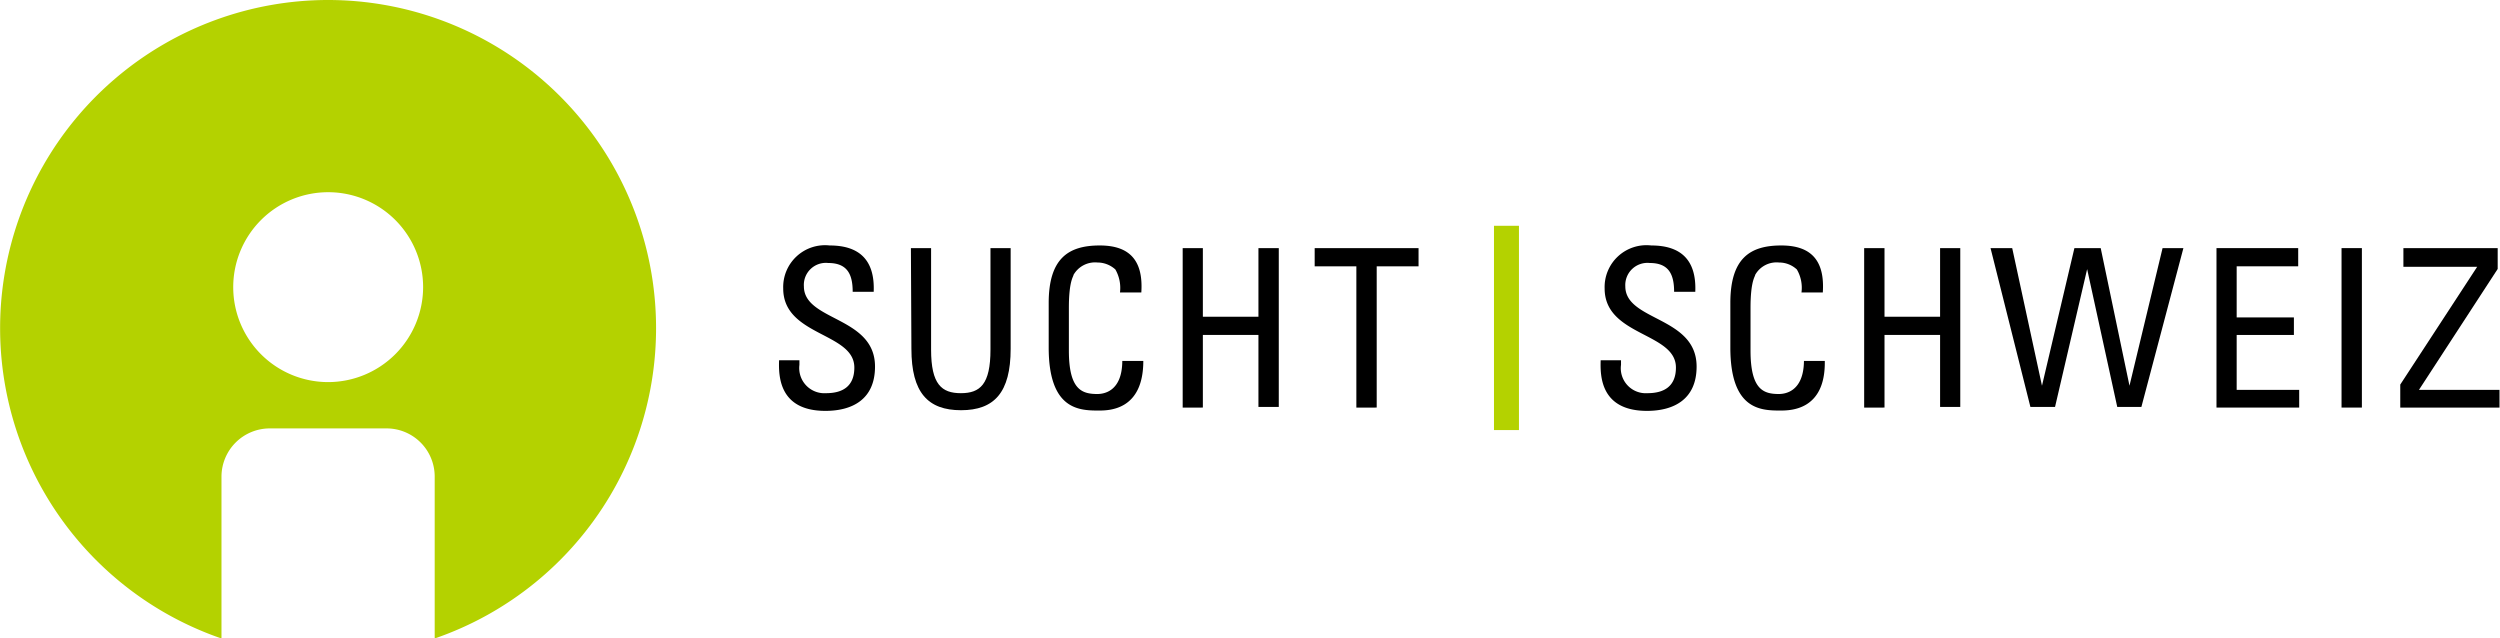
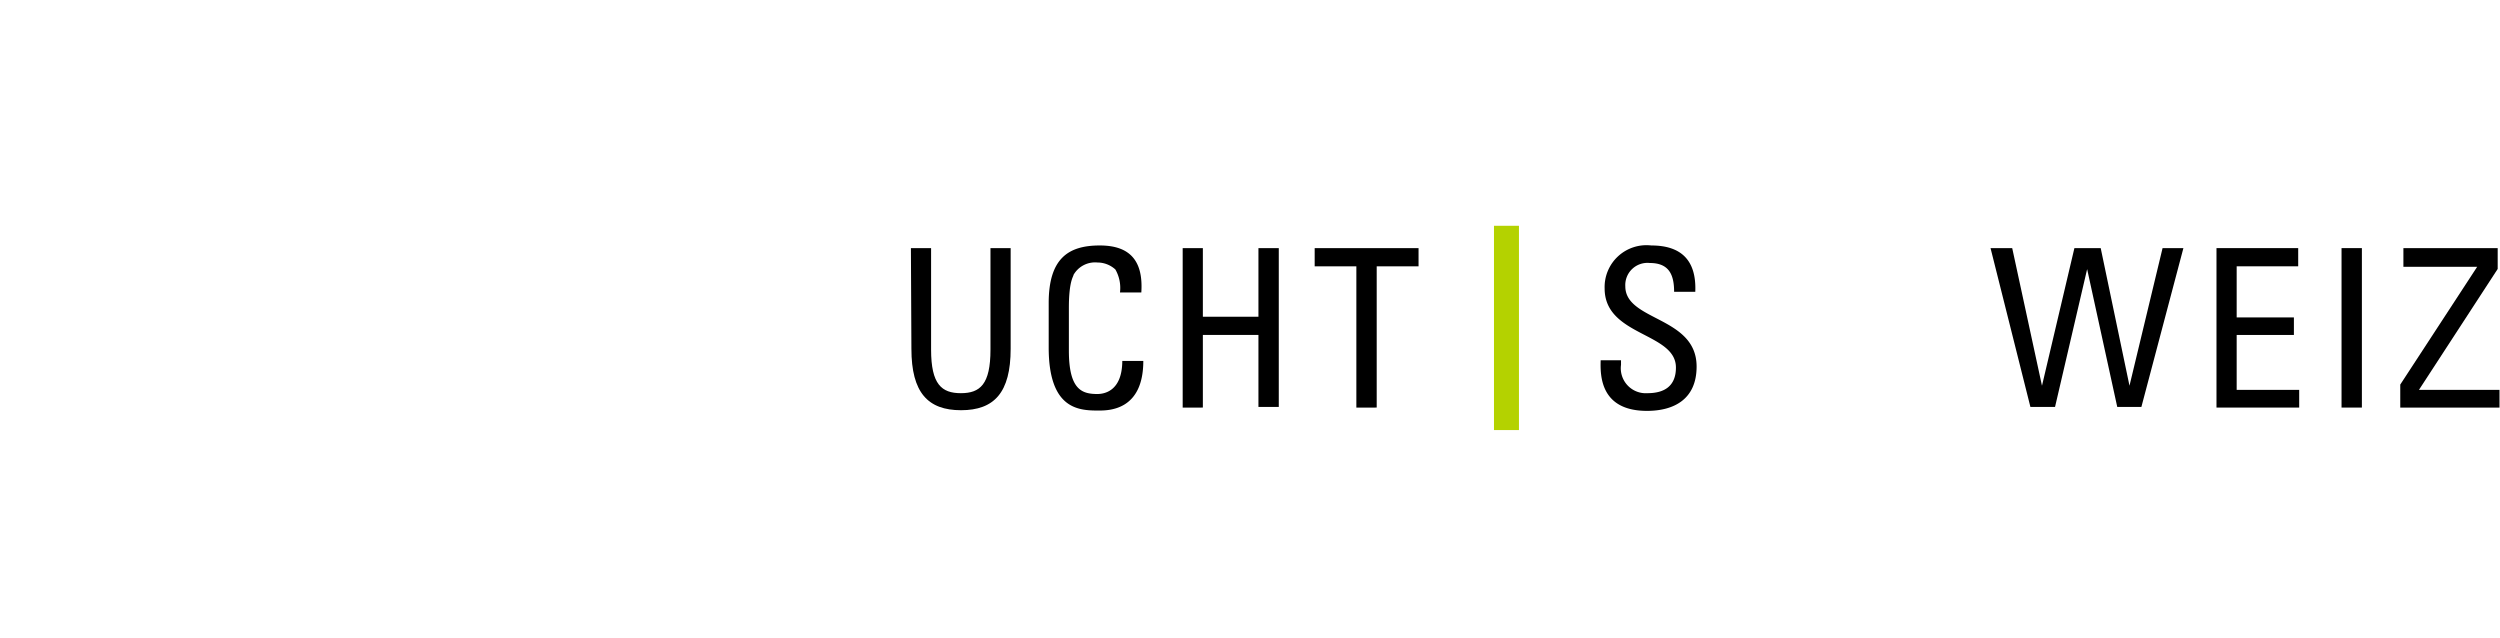
<svg xmlns="http://www.w3.org/2000/svg" viewBox="0 0 151.14 38.6">
  <defs>
    <style>.a{fill:#b4d200;}</style>
  </defs>
  <title>sucht_schweiz_logo_de_rgb</title>
-   <path d="M48.33,21.78v.28a1.52,1.52,0,0,0,1.61,1.71c1,0,1.71-.41,1.71-1.55,0-2.13-4.3-1.89-4.3-4.78a2.53,2.53,0,0,1,2.81-2.6c1.76,0,2.74.85,2.66,2.8H51.55c0-1.05-.32-1.74-1.48-1.74a1.33,1.33,0,0,0-1.47,1.41c0,2.11,4.3,1.81,4.3,4.85,0,2-1.39,2.68-3,2.68-2.83,0-2.83-2.15-2.8-3.06Z" />
  <path d="M55.07,15h1.22v6.14c0,2.1.64,2.63,1.8,2.63s1.79-.53,1.79-2.63V15H61.1v6.09c0,2.65-1,3.71-3,3.71s-3-1.06-3-3.71Z" />
  <path d="M67.71,17.68a2.25,2.25,0,0,0-.28-1.39,1.61,1.61,0,0,0-1.08-.42,1.5,1.5,0,0,0-1.45.75c0,.11-.28.34-.28,2v2.57c0,2.35.77,2.63,1.72,2.63.37,0,1.5-.13,1.51-2h1.27c0,3-2.09,3-2.72,3-1.19,0-3-.08-3-3.81V18.32c0-2.71,1.2-3.48,3.09-3.48s2.63,1,2.51,2.84Z" />
  <path d="M71.5,24.64V15h1.22v4.15h3.36V15h1.23v9.6H76.08V20.25H72.72v4.39Z" />
  <path d="M85.76,15V16.1H83.23v8.54H82V16.1H79.48V15Z" />
  <path d="M98,21.78v.28a1.51,1.51,0,0,0,1.6,1.71c1,0,1.72-.41,1.72-1.55,0-2.13-4.31-1.89-4.31-4.78a2.53,2.53,0,0,1,2.82-2.6c1.76,0,2.74.85,2.66,2.8h-1.28c0-1.05-.32-1.74-1.47-1.74a1.34,1.34,0,0,0-1.48,1.41c0,2.11,4.31,1.81,4.31,4.85,0,2-1.4,2.68-3,2.68-2.83,0-2.83-2.15-2.8-3.06Z" />
-   <path d="M108.91,17.68a2.19,2.19,0,0,0-.28-1.39,1.58,1.58,0,0,0-1.08-.42,1.48,1.48,0,0,0-1.44.75c0,.11-.28.34-.28,2v2.57c0,2.35.77,2.63,1.71,2.63.37,0,1.5-.13,1.52-2h1.26c.05,3-2.09,3-2.71,3-1.2,0-3-.08-3-3.81V18.32c0-2.71,1.19-3.48,3.08-3.48s2.63,1,2.51,2.84Z" />
-   <path d="M112.7,24.64V15h1.23v4.15h3.36V15h1.22v9.6h-1.22V20.25h-3.36v4.39Z" />
  <path d="M120.34,15h1.31l1.8,8.32h0L125.41,15H127l1.74,8.32h0l2-8.32H132l-2.54,9.6H128l-1.82-8.33h0l-1.94,8.33h-1.49Z" />
  <path d="M134,24.64V15h4.94V16.1h-3.72v3.09h3.46v1.06h-3.46v3.32H139v1.07Z" />
  <path d="M142.79,24.64h-1.23V15h1.23Z" />
  <path d="M151,16.26l-4.76,7.31h4.87v1.07h-6V23.25l4.65-7.12v0H145.3V15H151Z" />
  <path class="a" d="M91.83,26H90.32V13.65h1.51Z" />
-   <path class="a" d="M19.84,0a19.84,19.84,0,0,0-6.45,38.6V28.8a2.92,2.92,0,0,1,2.9-2.9h7.1a2.91,2.91,0,0,1,2.89,2.9v9.8A19.84,19.84,0,0,0,19.84,0Zm0,23.1a5.74,5.74,0,1,1,5.74-5.74A5.75,5.75,0,0,1,19.84,23.1Z" />
</svg>